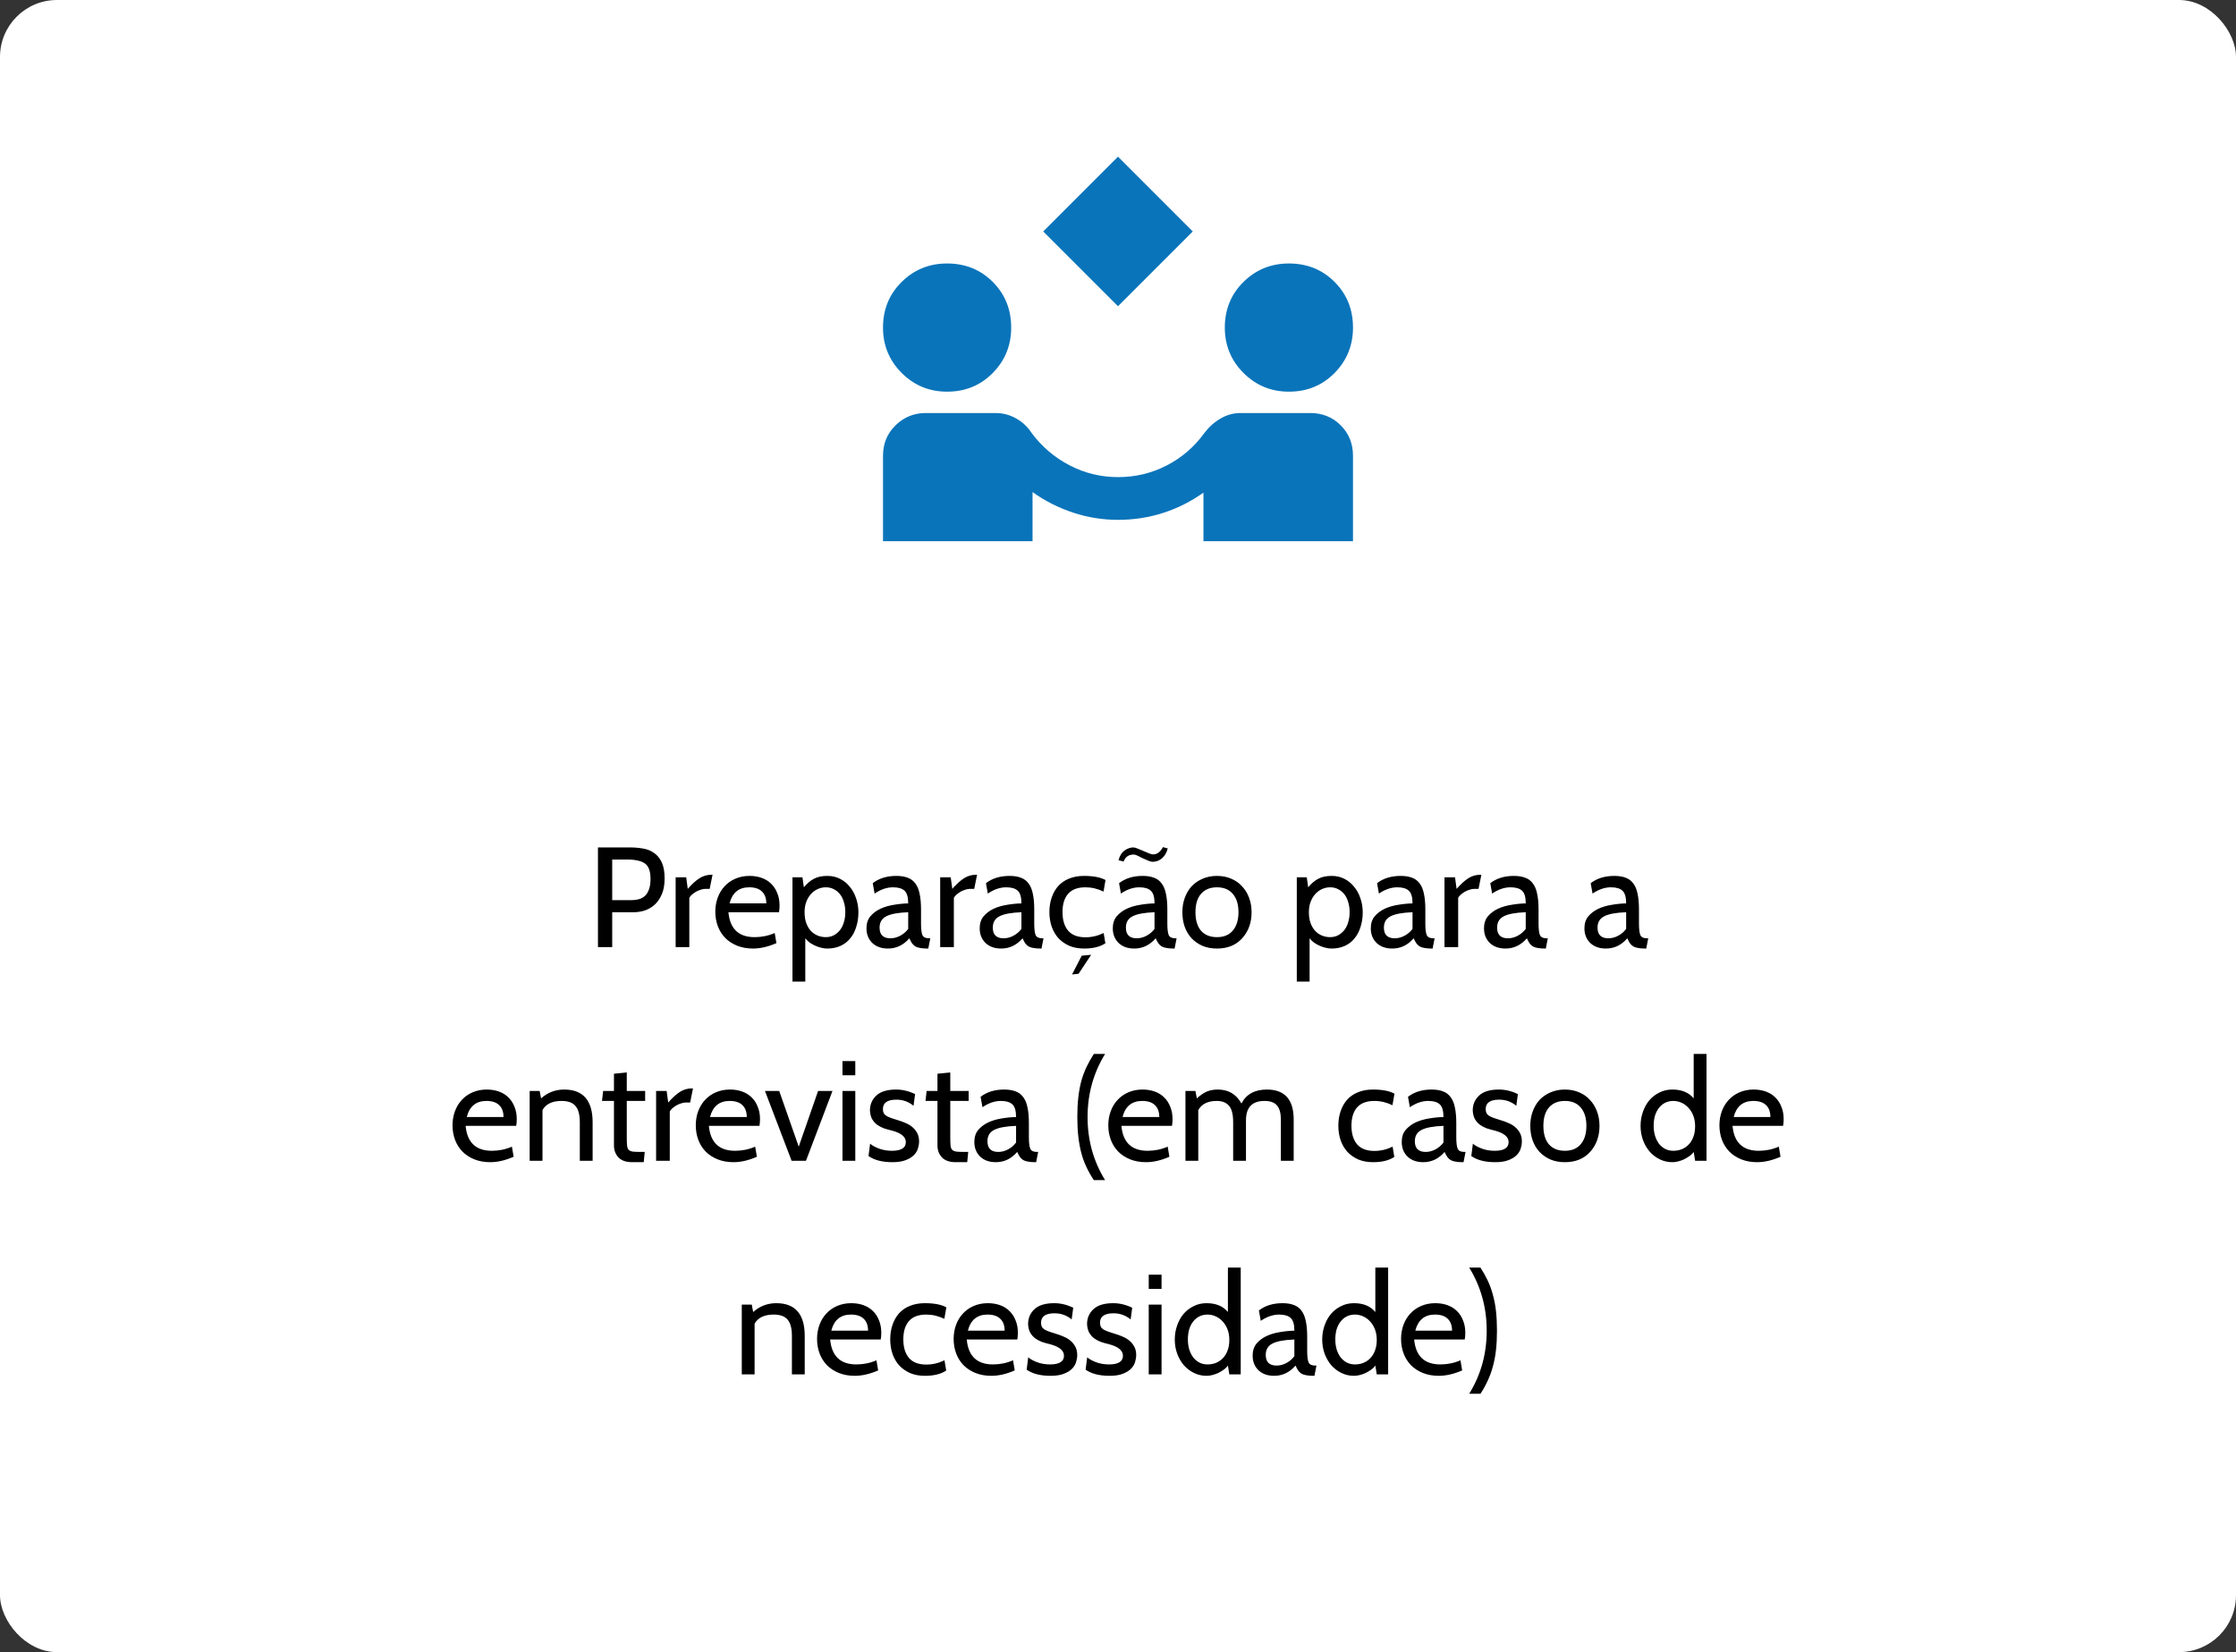
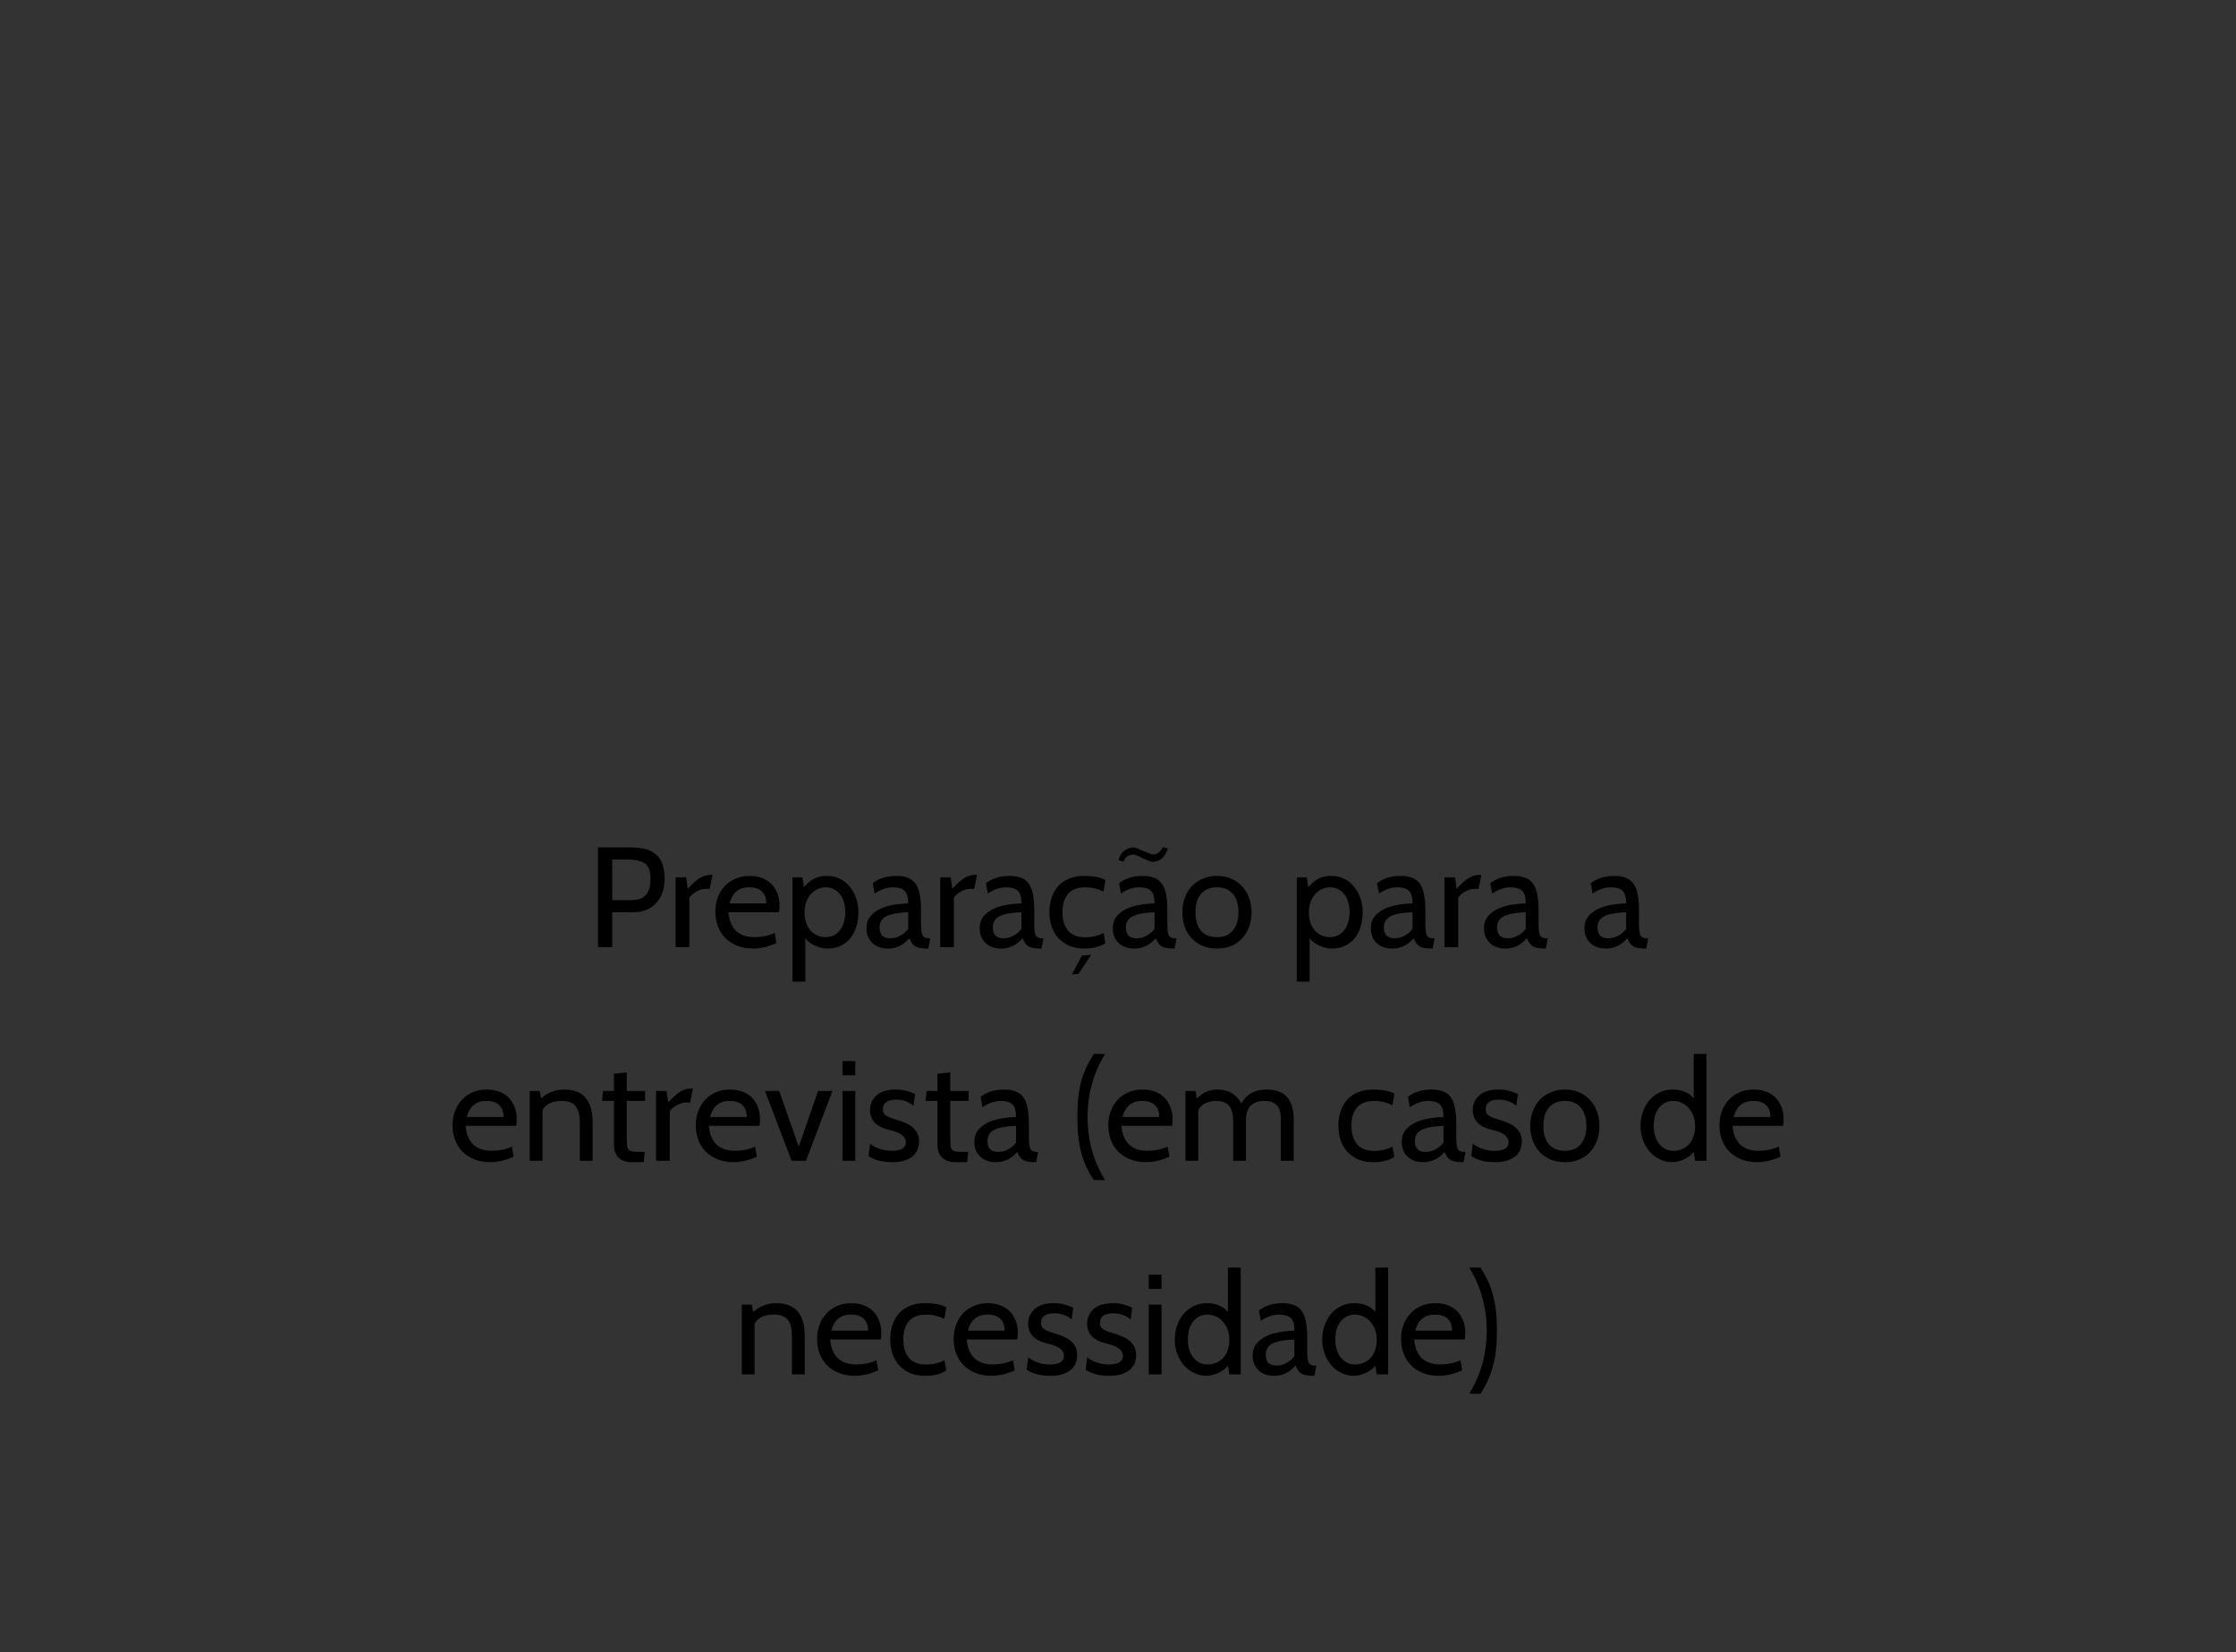
<svg xmlns="http://www.w3.org/2000/svg" width="314" height="232" viewBox="0 0 314 232" fill="none">
  <rect x="0" y="0" width="314" height="232" fill="#333333" stroke="none" />
-   <rect width="314" height="232" rx="8" fill="white" />
  <mask id="mask0_14_555" style="mask-type:alpha" maskUnits="userSpaceOnUse" x="121" y="16" width="72" height="72">
-     <rect x="121" y="16" width="72" height="72" fill="#D9D9D9" />
-   </mask>
+     </mask>
  <g mask="url(#mask0_14_555)">
-     <path d="M157 43L146.5 32.5L157 22L167.5 32.5L157 43ZM124 76V64C124 62.3 124.588 60.875 125.763 59.725C126.938 58.575 128.35 58 130 58H139.825C140.825 58 141.775 58.25 142.675 58.75C143.575 59.25 144.3 59.925 144.85 60.775C146.3 62.725 148.088 64.25 150.213 65.35C152.338 66.45 154.6 67 157 67C159.45 67 161.738 66.45 163.863 65.35C165.988 64.25 167.75 62.725 169.15 60.775C169.8 59.925 170.563 59.25 171.438 58.75C172.313 58.25 173.225 58 174.175 58H184C185.7 58 187.125 58.575 188.275 59.725C189.425 60.875 190 62.3 190 64V76H169V69.175C167.25 70.425 165.363 71.375 163.338 72.025C161.313 72.675 159.2 73 157 73C154.85 73 152.75 72.662 150.7 71.987C148.65 71.312 146.75 70.35 145 69.1V76H124ZM133 55C130.5 55 128.375 54.125 126.625 52.375C124.875 50.625 124 48.5 124 46C124 43.45 124.875 41.312 126.625 39.587C128.375 37.862 130.5 37 133 37C135.55 37 137.688 37.862 139.413 39.587C141.138 41.312 142 43.45 142 46C142 48.5 141.138 50.625 139.413 52.375C137.688 54.125 135.55 55 133 55ZM181 55C178.5 55 176.375 54.125 174.625 52.375C172.875 50.625 172 48.5 172 46C172 43.45 172.875 41.312 174.625 39.587C176.375 37.862 178.5 37 181 37C183.55 37 185.688 37.862 187.413 39.587C189.138 41.312 190 43.45 190 46C190 48.5 189.138 50.625 187.413 52.375C185.688 54.125 183.55 55 181 55Z" fill="#0A74BA" />
-   </g>
+     </g>
  <path d="M85.971 128.1V133H83.971V119H88.451C89.104 119 89.724 119.053 90.311 119.16C90.898 119.253 91.411 119.46 91.851 119.78C92.304 120.087 92.664 120.527 92.931 121.1C93.198 121.673 93.331 122.427 93.331 123.36C93.331 124.267 93.191 125.027 92.911 125.64C92.644 126.24 92.298 126.727 91.871 127.1C91.444 127.46 90.978 127.72 90.471 127.88C89.964 128.027 89.478 128.1 89.011 128.1H85.971ZM85.971 120.7V126.4H88.651C89.624 126.4 90.318 126.147 90.731 125.64C91.144 125.12 91.351 124.387 91.351 123.44C91.351 122.947 91.298 122.527 91.191 122.18C91.084 121.82 90.904 121.533 90.651 121.32C90.398 121.107 90.058 120.953 89.631 120.86C89.218 120.753 88.704 120.7 88.091 120.7H85.971ZM100.06 122.84L99.66 124.82H99.04C98.84 124.82 98.627 124.86 98.4 124.94C98.174 125.007 97.954 125.1 97.74 125.22C97.54 125.34 97.353 125.473 97.18 125.62C97.007 125.767 96.88 125.92 96.8 126.08V133H94.88V123.2H96.36L96.58 124.82C97.194 124.127 97.747 123.627 98.24 123.32C98.747 123 99.3 122.84 99.9 122.84H100.06ZM109.392 128.1H102.292C102.505 130.433 103.732 131.6 105.972 131.6C106.972 131.6 107.912 131.407 108.792 131.02L109.032 132.44C107.872 132.947 106.779 133.2 105.752 133.2C104.925 133.2 104.179 133.067 103.512 132.8C102.859 132.533 102.305 132.173 101.852 131.72C101.399 131.253 101.052 130.707 100.812 130.08C100.572 129.44 100.452 128.753 100.452 128.02C100.452 127.313 100.565 126.653 100.792 126.04C101.019 125.427 101.339 124.9 101.752 124.46C102.165 124.007 102.665 123.653 103.252 123.4C103.852 123.133 104.519 123 105.252 123C105.879 123 106.452 123.093 106.972 123.28C107.492 123.467 107.932 123.74 108.292 124.1C108.665 124.46 108.952 124.9 109.152 125.42C109.365 125.927 109.472 126.5 109.472 127.14C109.472 127.513 109.445 127.833 109.392 128.1ZM105.212 124.6C103.759 124.6 102.839 125.353 102.452 126.86H107.612C107.612 126.14 107.412 125.587 107.012 125.2C106.612 124.8 106.012 124.6 105.212 124.6ZM116.166 133.2C115.926 133.2 115.66 133.167 115.366 133.1C115.086 133.033 114.806 132.94 114.526 132.82C114.246 132.7 113.98 132.553 113.726 132.38C113.473 132.193 113.26 131.987 113.086 131.76V137.84H111.286V123.2H112.686L112.886 124.6C113.34 124.053 113.813 123.653 114.306 123.4C114.8 123.133 115.426 123 116.186 123C116.853 123 117.453 123.14 117.986 123.42C118.52 123.687 118.973 124.06 119.346 124.54C119.733 125.007 120.026 125.547 120.226 126.16C120.44 126.773 120.546 127.42 120.546 128.1C120.546 128.833 120.446 129.513 120.246 130.14C120.06 130.767 119.78 131.307 119.406 131.76C119.046 132.213 118.593 132.567 118.046 132.82C117.5 133.073 116.873 133.2 116.166 133.2ZM115.966 124.6C115.58 124.6 115.206 124.68 114.846 124.84C114.486 125 114.166 125.233 113.886 125.54C113.62 125.833 113.4 126.2 113.226 126.64C113.066 127.067 112.986 127.553 112.986 128.1C112.986 128.687 113.066 129.2 113.226 129.64C113.386 130.067 113.6 130.427 113.866 130.72C114.146 131.013 114.466 131.233 114.826 131.38C115.186 131.527 115.566 131.6 115.966 131.6C116.38 131.6 116.753 131.513 117.086 131.34C117.433 131.153 117.726 130.907 117.966 130.6C118.206 130.293 118.386 129.927 118.506 129.5C118.64 129.073 118.706 128.607 118.706 128.1C118.706 127.58 118.64 127.107 118.506 126.68C118.386 126.253 118.206 125.887 117.966 125.58C117.726 125.273 117.433 125.033 117.086 124.86C116.753 124.687 116.38 124.6 115.966 124.6ZM130.639 131.76L130.359 133.2H130.219C129.819 133.2 129.486 133.173 129.219 133.12C128.953 133.08 128.726 133.007 128.539 132.9C128.353 132.78 128.193 132.627 128.059 132.44C127.939 132.253 127.819 132.027 127.699 131.76C126.873 132.72 125.873 133.2 124.699 133.2C123.779 133.2 123.046 132.94 122.499 132.42C121.953 131.887 121.679 131.2 121.679 130.36C121.679 129.68 121.859 129.12 122.219 128.68C122.593 128.24 123.059 127.887 123.619 127.62C124.193 127.353 124.826 127.167 125.519 127.06C126.213 126.94 126.886 126.873 127.539 126.86C127.539 125.98 127.366 125.387 127.019 125.08C126.686 124.76 126.146 124.6 125.399 124.6C124.546 124.6 123.686 124.893 122.819 125.48L122.559 124.02C123.439 123.34 124.546 123 125.879 123C126.506 123 127.039 123.087 127.479 123.26C127.919 123.42 128.273 123.687 128.539 124.06C128.819 124.42 129.019 124.9 129.139 125.5C129.273 126.1 129.339 126.833 129.339 127.7V129.7C129.339 130.473 129.406 131.013 129.539 131.32C129.673 131.613 129.979 131.76 130.459 131.76H130.639ZM127.539 130.44V128.1C126.099 128.153 125.066 128.347 124.439 128.68C123.826 129 123.519 129.527 123.519 130.26C123.519 131.26 124.026 131.76 125.039 131.76C125.519 131.76 125.979 131.64 126.419 131.4C126.873 131.16 127.246 130.84 127.539 130.44ZM137.209 122.84L136.809 124.82H136.189C135.989 124.82 135.775 124.86 135.549 124.94C135.322 125.007 135.102 125.1 134.889 125.22C134.689 125.34 134.502 125.473 134.329 125.62C134.155 125.767 134.029 125.92 133.949 126.08V133H132.029V123.2H133.509L133.729 124.82C134.342 124.127 134.895 123.627 135.389 123.32C135.895 123 136.449 122.84 137.049 122.84H137.209ZM146.538 131.76L146.258 133.2H146.118C145.718 133.2 145.384 133.173 145.118 133.12C144.851 133.08 144.624 133.007 144.438 132.9C144.251 132.78 144.091 132.627 143.958 132.44C143.838 132.253 143.718 132.027 143.598 131.76C142.771 132.72 141.771 133.2 140.598 133.2C139.678 133.2 138.944 132.94 138.398 132.42C137.851 131.887 137.578 131.2 137.578 130.36C137.578 129.68 137.758 129.12 138.118 128.68C138.491 128.24 138.958 127.887 139.518 127.62C140.091 127.353 140.724 127.167 141.418 127.06C142.111 126.94 142.784 126.873 143.438 126.86C143.438 125.98 143.264 125.387 142.918 125.08C142.584 124.76 142.044 124.6 141.298 124.6C140.444 124.6 139.584 124.893 138.718 125.48L138.458 124.02C139.338 123.34 140.444 123 141.778 123C142.404 123 142.938 123.087 143.378 123.26C143.818 123.42 144.171 123.687 144.438 124.06C144.718 124.42 144.918 124.9 145.038 125.5C145.171 126.1 145.238 126.833 145.238 127.7V129.7C145.238 130.473 145.304 131.013 145.438 131.32C145.571 131.613 145.878 131.76 146.358 131.76H146.538ZM143.438 130.44V128.1C141.998 128.153 140.964 128.347 140.338 128.68C139.724 129 139.418 129.527 139.418 130.26C139.418 131.26 139.924 131.76 140.938 131.76C141.418 131.76 141.878 131.64 142.318 131.4C142.771 131.16 143.144 130.84 143.438 130.44ZM152.247 133.2C151.46 133.2 150.767 133.073 150.167 132.82C149.567 132.553 149.054 132.193 148.627 131.74C148.214 131.273 147.9 130.733 147.687 130.12C147.474 129.493 147.367 128.813 147.367 128.08C147.367 127.333 147.474 126.653 147.687 126.04C147.9 125.413 148.207 124.873 148.607 124.42C149.02 123.967 149.527 123.62 150.127 123.38C150.74 123.127 151.44 123 152.227 123C153.534 123 154.54 123.193 155.247 123.58L154.967 125.2C154.14 124.8 153.294 124.6 152.427 124.6C151.347 124.6 150.54 124.9 150.007 125.5C149.474 126.1 149.207 126.96 149.207 128.08C149.207 129.2 149.474 130.073 150.007 130.7C150.54 131.313 151.347 131.62 152.427 131.62C153.307 131.62 154.16 131.42 154.987 131.02L155.227 132.46C154.494 132.953 153.5 133.2 152.247 133.2ZM153.227 134.08L151.467 136.74L150.547 136.84L151.907 134.2L153.227 134.08ZM165.229 131.76L164.949 133.2H164.809C164.409 133.2 164.076 133.173 163.809 133.12C163.542 133.08 163.316 133.007 163.129 132.9C162.942 132.78 162.782 132.627 162.649 132.44C162.529 132.253 162.409 132.027 162.289 131.76C161.462 132.72 160.462 133.2 159.289 133.2C158.369 133.2 157.636 132.94 157.089 132.42C156.542 131.887 156.269 131.2 156.269 130.36C156.269 129.68 156.449 129.12 156.809 128.68C157.182 128.24 157.649 127.887 158.209 127.62C158.782 127.353 159.416 127.167 160.109 127.06C160.802 126.94 161.476 126.873 162.129 126.86C162.129 125.98 161.956 125.387 161.609 125.08C161.276 124.76 160.736 124.6 159.989 124.6C159.136 124.6 158.276 124.893 157.409 125.48L157.149 124.02C158.029 123.34 159.136 123 160.469 123C161.096 123 161.629 123.087 162.069 123.26C162.509 123.42 162.862 123.687 163.129 124.06C163.409 124.42 163.609 124.9 163.729 125.5C163.862 126.1 163.929 126.833 163.929 127.7V129.7C163.929 130.473 163.996 131.013 164.129 131.32C164.262 131.613 164.569 131.76 165.049 131.76H165.229ZM162.129 130.44V128.1C160.689 128.153 159.656 128.347 159.029 128.68C158.416 129 158.109 129.527 158.109 130.26C158.109 131.26 158.616 131.76 159.629 131.76C160.109 131.76 160.569 131.64 161.009 131.4C161.462 131.16 161.836 130.84 162.129 130.44ZM161.849 121.02C161.689 121.02 161.489 120.967 161.249 120.86C161.009 120.753 160.749 120.64 160.469 120.52C160.202 120.387 159.962 120.267 159.749 120.16C159.536 120.053 159.356 120 159.209 120C158.502 120 158.029 120.327 157.789 120.98L157.069 120.8C157.149 120.507 157.256 120.247 157.389 120.02C157.522 119.793 157.689 119.607 157.889 119.46C158.089 119.3 158.296 119.187 158.509 119.12C158.722 119.04 158.929 119 159.129 119C159.302 119 159.509 119.053 159.749 119.16C159.989 119.253 160.262 119.367 160.569 119.5C160.876 119.62 161.142 119.733 161.369 119.84C161.609 119.933 161.796 119.98 161.929 119.98C162.489 119.98 162.949 119.64 163.309 118.96L163.989 119.14C163.842 119.713 163.576 120.173 163.189 120.52C162.802 120.853 162.356 121.02 161.849 121.02ZM174.438 131.76C173.572 132.72 172.392 133.2 170.898 133.2C170.138 133.2 169.458 133.073 168.858 132.82C168.258 132.553 167.745 132.193 167.318 131.74C166.905 131.287 166.585 130.747 166.358 130.12C166.145 129.493 166.038 128.82 166.038 128.1C166.038 127.367 166.152 126.693 166.378 126.08C166.605 125.453 166.925 124.913 167.338 124.46C167.765 124.007 168.278 123.653 168.878 123.4C169.478 123.133 170.152 123 170.898 123C171.645 123 172.318 123.133 172.918 123.4C173.518 123.653 174.025 124.013 174.438 124.48C174.865 124.933 175.192 125.473 175.418 126.1C175.645 126.713 175.758 127.38 175.758 128.1C175.758 129.567 175.318 130.787 174.438 131.76ZM173.118 125.52C172.598 124.907 171.858 124.6 170.898 124.6C169.938 124.6 169.192 124.907 168.658 125.52C168.138 126.12 167.878 126.98 167.878 128.1C167.878 129.22 168.138 130.087 168.658 130.7C169.192 131.3 169.938 131.6 170.898 131.6C171.872 131.6 172.618 131.287 173.138 130.66C173.658 130.033 173.918 129.18 173.918 128.1C173.918 126.993 173.652 126.133 173.118 125.52ZM186.987 133.2C186.747 133.2 186.48 133.167 186.187 133.1C185.907 133.033 185.627 132.94 185.347 132.82C185.067 132.7 184.8 132.553 184.547 132.38C184.293 132.193 184.08 131.987 183.907 131.76V137.84H182.107V123.2H183.507L183.707 124.6C184.16 124.053 184.633 123.653 185.127 123.4C185.62 123.133 186.247 123 187.007 123C187.673 123 188.273 123.14 188.807 123.42C189.34 123.687 189.793 124.06 190.167 124.54C190.553 125.007 190.847 125.547 191.047 126.16C191.26 126.773 191.367 127.42 191.367 128.1C191.367 128.833 191.267 129.513 191.067 130.14C190.88 130.767 190.6 131.307 190.227 131.76C189.867 132.213 189.413 132.567 188.867 132.82C188.32 133.073 187.693 133.2 186.987 133.2ZM186.787 124.6C186.4 124.6 186.027 124.68 185.667 124.84C185.307 125 184.987 125.233 184.707 125.54C184.44 125.833 184.22 126.2 184.047 126.64C183.887 127.067 183.807 127.553 183.807 128.1C183.807 128.687 183.887 129.2 184.047 129.64C184.207 130.067 184.42 130.427 184.687 130.72C184.967 131.013 185.287 131.233 185.647 131.38C186.007 131.527 186.387 131.6 186.787 131.6C187.2 131.6 187.573 131.513 187.907 131.34C188.253 131.153 188.547 130.907 188.787 130.6C189.027 130.293 189.207 129.927 189.327 129.5C189.46 129.073 189.527 128.607 189.527 128.1C189.527 127.58 189.46 127.107 189.327 126.68C189.207 126.253 189.027 125.887 188.787 125.58C188.547 125.273 188.253 125.033 187.907 124.86C187.573 124.687 187.2 124.6 186.787 124.6ZM201.46 131.76L201.18 133.2H201.04C200.64 133.2 200.306 133.173 200.04 133.12C199.773 133.08 199.546 133.007 199.36 132.9C199.173 132.78 199.013 132.627 198.88 132.44C198.76 132.253 198.64 132.027 198.52 131.76C197.693 132.72 196.693 133.2 195.52 133.2C194.6 133.2 193.866 132.94 193.32 132.42C192.773 131.887 192.5 131.2 192.5 130.36C192.5 129.68 192.68 129.12 193.04 128.68C193.413 128.24 193.88 127.887 194.44 127.62C195.013 127.353 195.646 127.167 196.34 127.06C197.033 126.94 197.706 126.873 198.36 126.86C198.36 125.98 198.186 125.387 197.84 125.08C197.506 124.76 196.966 124.6 196.22 124.6C195.366 124.6 194.506 124.893 193.64 125.48L193.38 124.02C194.26 123.34 195.366 123 196.7 123C197.326 123 197.86 123.087 198.3 123.26C198.74 123.42 199.093 123.687 199.36 124.06C199.64 124.42 199.84 124.9 199.96 125.5C200.093 126.1 200.16 126.833 200.16 127.7V129.7C200.16 130.473 200.226 131.013 200.36 131.32C200.493 131.613 200.8 131.76 201.28 131.76H201.46ZM198.36 130.44V128.1C196.92 128.153 195.886 128.347 195.26 128.68C194.646 129 194.34 129.527 194.34 130.26C194.34 131.26 194.846 131.76 195.86 131.76C196.34 131.76 196.8 131.64 197.24 131.4C197.693 131.16 198.066 130.84 198.36 130.44ZM208.029 122.84L207.629 124.82H207.009C206.809 124.82 206.596 124.86 206.369 124.94C206.142 125.007 205.922 125.1 205.709 125.22C205.509 125.34 205.322 125.473 205.149 125.62C204.976 125.767 204.849 125.92 204.769 126.08V133H202.849V123.2H204.329L204.549 124.82C205.162 124.127 205.716 123.627 206.209 123.32C206.716 123 207.269 122.84 207.869 122.84H208.029ZM217.358 131.76L217.078 133.2H216.938C216.538 133.2 216.205 133.173 215.938 133.12C215.671 133.08 215.445 133.007 215.258 132.9C215.071 132.78 214.911 132.627 214.778 132.44C214.658 132.253 214.538 132.027 214.418 131.76C213.591 132.72 212.591 133.2 211.418 133.2C210.498 133.2 209.765 132.94 209.218 132.42C208.671 131.887 208.398 131.2 208.398 130.36C208.398 129.68 208.578 129.12 208.938 128.68C209.311 128.24 209.778 127.887 210.338 127.62C210.911 127.353 211.545 127.167 212.238 127.06C212.931 126.94 213.605 126.873 214.258 126.86C214.258 125.98 214.085 125.387 213.738 125.08C213.405 124.76 212.865 124.6 212.118 124.6C211.265 124.6 210.405 124.893 209.538 125.48L209.278 124.02C210.158 123.34 211.265 123 212.598 123C213.225 123 213.758 123.087 214.198 123.26C214.638 123.42 214.991 123.687 215.258 124.06C215.538 124.42 215.738 124.9 215.858 125.5C215.991 126.1 216.058 126.833 216.058 127.7V129.7C216.058 130.473 216.125 131.013 216.258 131.32C216.391 131.613 216.698 131.76 217.178 131.76H217.358ZM214.258 130.44V128.1C212.818 128.153 211.785 128.347 211.158 128.68C210.545 129 210.238 129.527 210.238 130.26C210.238 131.26 210.745 131.76 211.758 131.76C212.238 131.76 212.698 131.64 213.138 131.4C213.591 131.16 213.965 130.84 214.258 130.44ZM231.46 131.76L231.18 133.2H231.04C230.64 133.2 230.306 133.173 230.04 133.12C229.773 133.08 229.546 133.007 229.36 132.9C229.173 132.78 229.013 132.627 228.88 132.44C228.76 132.253 228.64 132.027 228.52 131.76C227.693 132.72 226.693 133.2 225.52 133.2C224.6 133.2 223.866 132.94 223.32 132.42C222.773 131.887 222.5 131.2 222.5 130.36C222.5 129.68 222.68 129.12 223.04 128.68C223.413 128.24 223.88 127.887 224.44 127.62C225.013 127.353 225.646 127.167 226.34 127.06C227.033 126.94 227.706 126.873 228.36 126.86C228.36 125.98 228.186 125.387 227.84 125.08C227.506 124.76 226.966 124.6 226.22 124.6C225.366 124.6 224.506 124.893 223.64 125.48L223.38 124.02C224.26 123.34 225.366 123 226.7 123C227.326 123 227.86 123.087 228.3 123.26C228.74 123.42 229.093 123.687 229.36 124.06C229.64 124.42 229.84 124.9 229.96 125.5C230.093 126.1 230.16 126.833 230.16 127.7V129.7C230.16 130.473 230.226 131.013 230.36 131.32C230.493 131.613 230.8 131.76 231.28 131.76H231.46ZM228.36 130.44V128.1C226.92 128.153 225.886 128.347 225.26 128.68C224.646 129 224.34 129.527 224.34 130.26C224.34 131.26 224.846 131.76 225.86 131.76C226.34 131.76 226.8 131.64 227.24 131.4C227.693 131.16 228.066 130.84 228.36 130.44ZM72.488 158.1H65.388C65.601 160.433 66.828 161.6 69.068 161.6C70.068 161.6 71.008 161.407 71.888 161.02L72.128 162.44C70.968 162.947 69.874 163.2 68.848 163.2C68.021 163.2 67.274 163.067 66.608 162.8C65.954 162.533 65.401 162.173 64.948 161.72C64.494 161.253 64.148 160.707 63.908 160.08C63.668 159.44 63.548 158.753 63.548 158.02C63.548 157.313 63.661 156.653 63.888 156.04C64.114 155.427 64.434 154.9 64.848 154.46C65.261 154.007 65.761 153.653 66.348 153.4C66.948 153.133 67.614 153 68.348 153C68.974 153 69.548 153.093 70.068 153.28C70.588 153.467 71.028 153.74 71.388 154.1C71.761 154.46 72.048 154.9 72.248 155.42C72.461 155.927 72.568 156.5 72.568 157.14C72.568 157.513 72.541 157.833 72.488 158.1ZM68.308 154.6C66.854 154.6 65.934 155.353 65.548 156.86H70.708C70.708 156.14 70.508 155.587 70.108 155.2C69.708 154.8 69.108 154.6 68.308 154.6ZM83.222 163H81.422V157.6C81.422 156.547 81.222 155.787 80.822 155.32C80.435 154.84 79.782 154.6 78.862 154.6C77.555 154.6 76.662 155.027 76.182 155.88V163H74.382V153.2H75.782L75.982 154.24C76.915 153.413 77.995 153 79.222 153C81.889 153 83.222 154.533 83.222 157.6V163ZM90.538 161.76L90.398 163.2H88.778C87.911 163.2 87.264 162.973 86.838 162.52C86.424 162.067 86.218 161.513 86.218 160.86V154.6H84.538L84.698 153.2H86.218V150.78L88.018 150.6V153.2H90.598V154.6H88.018V159.76C88.018 160.227 88.031 160.593 88.058 160.86C88.084 161.127 88.158 161.327 88.278 161.46C88.411 161.593 88.618 161.68 88.898 161.72C89.178 161.747 89.571 161.76 90.078 161.76H90.538ZM97.316 152.84L96.916 154.82H96.296C96.096 154.82 95.883 154.86 95.656 154.94C95.429 155.007 95.209 155.1 94.996 155.22C94.796 155.34 94.609 155.473 94.436 155.62C94.263 155.767 94.136 155.92 94.056 156.08V163H92.136V153.2H93.616L93.836 154.82C94.449 154.127 95.003 153.627 95.496 153.32C96.003 153 96.556 152.84 97.156 152.84H97.316ZM106.648 158.1H99.548C99.761 160.433 100.988 161.6 103.228 161.6C104.228 161.6 105.168 161.407 106.048 161.02L106.288 162.44C105.128 162.947 104.035 163.2 103.008 163.2C102.181 163.2 101.435 163.067 100.768 162.8C100.115 162.533 99.561 162.173 99.108 161.72C98.655 161.253 98.308 160.707 98.068 160.08C97.828 159.44 97.708 158.753 97.708 158.02C97.708 157.313 97.821 156.653 98.048 156.04C98.275 155.427 98.595 154.9 99.008 154.46C99.421 154.007 99.921 153.653 100.508 153.4C101.108 153.133 101.775 153 102.508 153C103.135 153 103.708 153.093 104.228 153.28C104.748 153.467 105.188 153.74 105.548 154.1C105.921 154.46 106.208 154.9 106.408 155.42C106.621 155.927 106.728 156.5 106.728 157.14C106.728 157.513 106.701 157.833 106.648 158.1ZM102.468 154.6C101.015 154.6 100.095 155.353 99.708 156.86H104.868C104.868 156.14 104.668 155.587 104.268 155.2C103.868 154.8 103.268 154.6 102.468 154.6ZM116.904 153.2L113.184 163H111.164L107.424 153.2H109.424L112.164 161.02L114.884 153.2H116.904ZM120.108 151H118.308V149H120.108V151ZM120.108 163H118.308V153.2H120.108V163ZM125.326 163.2C123.9 163.2 122.78 162.913 121.966 162.34L122.186 160.6C122.453 160.84 122.86 161.067 123.406 161.28C123.966 161.493 124.58 161.6 125.246 161.6C126.553 161.6 127.206 161.193 127.206 160.38C127.206 159.647 126.553 159.107 125.246 158.76C124.846 158.667 124.466 158.56 124.106 158.44C123.76 158.307 123.446 158.14 123.166 157.94C122.886 157.727 122.653 157.46 122.466 157.14C122.293 156.82 122.193 156.42 122.166 155.94C122.166 155.1 122.466 154.4 123.066 153.84C123.666 153.28 124.593 153 125.846 153C126.74 153 127.626 153.213 128.506 153.64L128.286 155.28C127.593 154.707 126.793 154.42 125.886 154.42C124.62 154.42 123.986 154.86 123.986 155.74C123.986 155.953 124.02 156.133 124.086 156.28C124.153 156.427 124.273 156.56 124.446 156.68C124.62 156.787 124.853 156.893 125.146 157C125.44 157.107 125.813 157.227 126.266 157.36C126.546 157.44 126.846 157.553 127.166 157.7C127.5 157.833 127.806 158.013 128.086 158.24C128.366 158.467 128.6 158.747 128.786 159.08C128.973 159.413 129.066 159.813 129.066 160.28C129.066 160.6 129.013 160.933 128.906 161.28C128.8 161.627 128.606 161.94 128.326 162.22C128.046 162.5 127.66 162.733 127.166 162.92C126.686 163.107 126.073 163.2 125.326 163.2ZM135.967 161.76L135.827 163.2H134.207C133.341 163.2 132.694 162.973 132.267 162.52C131.854 162.067 131.647 161.513 131.647 160.86V154.6H129.967L130.127 153.2H131.647V150.78L133.447 150.6V153.2H136.027V154.6H133.447V159.76C133.447 160.227 133.461 160.593 133.487 160.86C133.514 161.127 133.587 161.327 133.707 161.46C133.841 161.593 134.047 161.68 134.327 161.72C134.607 161.747 135.001 161.76 135.507 161.76H135.967ZM145.786 161.76L145.506 163.2H145.366C144.966 163.2 144.632 163.173 144.366 163.12C144.099 163.08 143.872 163.007 143.686 162.9C143.499 162.78 143.339 162.627 143.206 162.44C143.086 162.253 142.966 162.027 142.846 161.76C142.019 162.72 141.019 163.2 139.846 163.2C138.926 163.2 138.192 162.94 137.646 162.42C137.099 161.887 136.826 161.2 136.826 160.36C136.826 159.68 137.006 159.12 137.366 158.68C137.739 158.24 138.206 157.887 138.766 157.62C139.339 157.353 139.972 157.167 140.666 157.06C141.359 156.94 142.032 156.873 142.686 156.86C142.686 155.98 142.512 155.387 142.166 155.08C141.832 154.76 141.292 154.6 140.546 154.6C139.692 154.6 138.832 154.893 137.966 155.48L137.706 154.02C138.586 153.34 139.692 153 141.026 153C141.652 153 142.186 153.087 142.626 153.26C143.066 153.42 143.419 153.687 143.686 154.06C143.966 154.42 144.166 154.9 144.286 155.5C144.419 156.1 144.486 156.833 144.486 157.7V159.7C144.486 160.473 144.552 161.013 144.686 161.32C144.819 161.613 145.126 161.76 145.606 161.76H145.786ZM142.686 160.44V158.1C141.246 158.153 140.212 158.347 139.586 158.68C138.972 159 138.666 159.527 138.666 160.26C138.666 161.26 139.172 161.76 140.186 161.76C140.666 161.76 141.126 161.64 141.566 161.4C142.019 161.16 142.392 160.84 142.686 160.44ZM155.187 165.72H153.607C153.207 165.12 152.861 164.507 152.567 163.88C152.274 163.267 152.034 162.607 151.847 161.9C151.661 161.193 151.521 160.427 151.427 159.6C151.334 158.773 151.287 157.86 151.287 156.86C151.287 155.847 151.334 154.927 151.427 154.1C151.521 153.273 151.661 152.507 151.847 151.8C152.047 151.093 152.294 150.433 152.587 149.82C152.881 149.207 153.221 148.6 153.607 148H155.187C153.547 150.667 152.727 153.62 152.727 156.86C152.727 160.113 153.547 163.067 155.187 165.72ZM164.578 158.1H157.478C157.691 160.433 158.918 161.6 161.158 161.6C162.158 161.6 163.098 161.407 163.978 161.02L164.218 162.44C163.058 162.947 161.964 163.2 160.938 163.2C160.111 163.2 159.364 163.067 158.698 162.8C158.044 162.533 157.491 162.173 157.038 161.72C156.584 161.253 156.238 160.707 155.998 160.08C155.758 159.44 155.638 158.753 155.638 158.02C155.638 157.313 155.751 156.653 155.978 156.04C156.204 155.427 156.524 154.9 156.938 154.46C157.351 154.007 157.851 153.653 158.438 153.4C159.038 153.133 159.704 153 160.438 153C161.064 153 161.638 153.093 162.158 153.28C162.678 153.467 163.118 153.74 163.478 154.1C163.851 154.46 164.138 154.9 164.338 155.42C164.551 155.927 164.658 156.5 164.658 157.14C164.658 157.513 164.631 157.833 164.578 158.1ZM160.398 154.6C158.944 154.6 158.024 155.353 157.638 156.86H162.798C162.798 156.14 162.598 155.587 162.198 155.2C161.798 154.8 161.198 154.6 160.398 154.6ZM181.672 163H179.872V157.24C179.872 156.32 179.692 155.653 179.332 155.24C178.972 154.813 178.385 154.6 177.572 154.6C175.839 154.6 174.972 155.507 174.972 157.32V163H173.172V157.6C173.172 156.48 172.972 155.7 172.572 155.26C172.185 154.82 171.619 154.6 170.872 154.6C169.619 154.6 168.752 155.027 168.272 155.88V163H166.472V153.2H167.872L168.072 154.24C168.605 153.76 169.092 153.433 169.532 153.26C169.972 153.087 170.465 153 171.012 153C172.505 153 173.612 153.653 174.332 154.96C175.012 153.653 176.205 153 177.912 153C180.419 153 181.672 154.407 181.672 157.22V163ZM192.823 163.2C192.037 163.2 191.343 163.073 190.743 162.82C190.143 162.553 189.63 162.193 189.203 161.74C188.79 161.273 188.477 160.733 188.263 160.12C188.05 159.493 187.943 158.813 187.943 158.08C187.943 157.333 188.05 156.653 188.263 156.04C188.477 155.413 188.783 154.873 189.183 154.42C189.597 153.967 190.103 153.62 190.703 153.38C191.317 153.127 192.017 153 192.803 153C194.11 153 195.117 153.193 195.823 153.58L195.543 155.2C194.717 154.8 193.87 154.6 193.003 154.6C191.923 154.6 191.117 154.9 190.583 155.5C190.05 156.1 189.783 156.96 189.783 158.08C189.783 159.2 190.05 160.073 190.583 160.7C191.117 161.313 191.923 161.62 193.003 161.62C193.883 161.62 194.737 161.42 195.563 161.02L195.803 162.46C195.07 162.953 194.077 163.2 192.823 163.2ZM205.805 161.76L205.525 163.2H205.385C204.985 163.2 204.652 163.173 204.385 163.12C204.119 163.08 203.892 163.007 203.705 162.9C203.519 162.78 203.359 162.627 203.225 162.44C203.105 162.253 202.985 162.027 202.865 161.76C202.039 162.72 201.039 163.2 199.865 163.2C198.945 163.2 198.212 162.94 197.665 162.42C197.119 161.887 196.845 161.2 196.845 160.36C196.845 159.68 197.025 159.12 197.385 158.68C197.759 158.24 198.225 157.887 198.785 157.62C199.359 157.353 199.992 157.167 200.685 157.06C201.379 156.94 202.052 156.873 202.705 156.86C202.705 155.98 202.532 155.387 202.185 155.08C201.852 154.76 201.312 154.6 200.565 154.6C199.712 154.6 198.852 154.893 197.985 155.48L197.725 154.02C198.605 153.34 199.712 153 201.045 153C201.672 153 202.205 153.087 202.645 153.26C203.085 153.42 203.439 153.687 203.705 154.06C203.985 154.42 204.185 154.9 204.305 155.5C204.439 156.1 204.505 156.833 204.505 157.7V159.7C204.505 160.473 204.572 161.013 204.705 161.32C204.839 161.613 205.145 161.76 205.625 161.76H205.805ZM202.705 160.44V158.1C201.265 158.153 200.232 158.347 199.605 158.68C198.992 159 198.685 159.527 198.685 160.26C198.685 161.26 199.192 161.76 200.205 161.76C200.685 161.76 201.145 161.64 201.585 161.4C202.039 161.16 202.412 160.84 202.705 160.44ZM209.975 163.2C208.548 163.2 207.428 162.913 206.615 162.34L206.835 160.6C207.101 160.84 207.508 161.067 208.055 161.28C208.615 161.493 209.228 161.6 209.895 161.6C211.201 161.6 211.855 161.193 211.855 160.38C211.855 159.647 211.201 159.107 209.895 158.76C209.495 158.667 209.115 158.56 208.755 158.44C208.408 158.307 208.095 158.14 207.815 157.94C207.535 157.727 207.301 157.46 207.115 157.14C206.941 156.82 206.841 156.42 206.815 155.94C206.815 155.1 207.115 154.4 207.715 153.84C208.315 153.28 209.241 153 210.495 153C211.388 153 212.275 153.213 213.155 153.64L212.935 155.28C212.241 154.707 211.441 154.42 210.535 154.42C209.268 154.42 208.635 154.86 208.635 155.74C208.635 155.953 208.668 156.133 208.735 156.28C208.801 156.427 208.921 156.56 209.095 156.68C209.268 156.787 209.501 156.893 209.795 157C210.088 157.107 210.461 157.227 210.915 157.36C211.195 157.44 211.495 157.553 211.815 157.7C212.148 157.833 212.455 158.013 212.735 158.24C213.015 158.467 213.248 158.747 213.435 159.08C213.621 159.413 213.715 159.813 213.715 160.28C213.715 160.6 213.661 160.933 213.555 161.28C213.448 161.627 213.255 161.94 212.975 162.22C212.695 162.5 212.308 162.733 211.815 162.92C211.335 163.107 210.721 163.2 209.975 163.2ZM223.296 161.76C222.429 162.72 221.249 163.2 219.756 163.2C218.996 163.2 218.316 163.073 217.716 162.82C217.116 162.553 216.603 162.193 216.176 161.74C215.763 161.287 215.443 160.747 215.216 160.12C215.003 159.493 214.896 158.82 214.896 158.1C214.896 157.367 215.009 156.693 215.236 156.08C215.463 155.453 215.783 154.913 216.196 154.46C216.623 154.007 217.136 153.653 217.736 153.4C218.336 153.133 219.009 153 219.756 153C220.503 153 221.176 153.133 221.776 153.4C222.376 153.653 222.883 154.013 223.296 154.48C223.723 154.933 224.049 155.473 224.276 156.1C224.503 156.713 224.616 157.38 224.616 158.1C224.616 159.567 224.176 160.787 223.296 161.76ZM221.976 155.52C221.456 154.907 220.716 154.6 219.756 154.6C218.796 154.6 218.049 154.907 217.516 155.52C216.996 156.12 216.736 156.98 216.736 158.1C216.736 159.22 216.996 160.087 217.516 160.7C218.049 161.3 218.796 161.6 219.756 161.6C220.729 161.6 221.476 161.287 221.996 160.66C222.516 160.033 222.776 159.18 222.776 158.1C222.776 156.993 222.509 156.133 221.976 155.52ZM239.644 163H238.044L237.844 161.76C237.684 161.987 237.477 162.187 237.224 162.36C236.984 162.533 236.724 162.687 236.444 162.82C236.177 162.94 235.904 163.033 235.624 163.1C235.344 163.167 235.084 163.2 234.844 163.2C234.217 163.2 233.631 163.067 233.084 162.8C232.537 162.533 232.064 162.173 231.664 161.72C231.264 161.253 230.951 160.713 230.724 160.1C230.497 159.473 230.384 158.807 230.384 158.1C230.384 157.42 230.491 156.773 230.704 156.16C230.917 155.533 231.217 154.987 231.604 154.52C232.004 154.053 232.477 153.687 233.024 153.42C233.571 153.14 234.177 153 234.844 153C236.164 153 237.164 153.413 237.844 154.24V148H239.644V163ZM234.984 154.6C234.557 154.6 234.171 154.687 233.824 154.86C233.491 155.033 233.204 155.273 232.964 155.58C232.724 155.887 232.537 156.253 232.404 156.68C232.284 157.107 232.224 157.58 232.224 158.1C232.224 158.58 232.284 159.033 232.404 159.46C232.537 159.887 232.717 160.26 232.944 160.58C233.184 160.887 233.471 161.133 233.804 161.32C234.151 161.507 234.544 161.6 234.984 161.6C235.384 161.6 235.764 161.533 236.124 161.4C236.497 161.253 236.824 161.04 237.104 160.76C237.397 160.467 237.624 160.107 237.784 159.68C237.957 159.24 238.044 158.733 238.044 158.16C238.044 157.6 237.957 157.1 237.784 156.66C237.611 156.22 237.377 155.847 237.084 155.54C236.804 155.233 236.477 155 236.104 154.84C235.744 154.68 235.371 154.6 234.984 154.6ZM250.398 158.1H243.298C243.511 160.433 244.738 161.6 246.978 161.6C247.978 161.6 248.918 161.407 249.798 161.02L250.038 162.44C248.878 162.947 247.785 163.2 246.758 163.2C245.931 163.2 245.185 163.067 244.518 162.8C243.865 162.533 243.311 162.173 242.858 161.72C242.405 161.253 242.058 160.707 241.818 160.08C241.578 159.44 241.458 158.753 241.458 158.02C241.458 157.313 241.571 156.653 241.798 156.04C242.025 155.427 242.345 154.9 242.758 154.46C243.171 154.007 243.671 153.653 244.258 153.4C244.858 153.133 245.525 153 246.258 153C246.885 153 247.458 153.093 247.978 153.28C248.498 153.467 248.938 153.74 249.298 154.1C249.671 154.46 249.958 154.9 250.158 155.42C250.371 155.927 250.478 156.5 250.478 157.14C250.478 157.513 250.451 157.833 250.398 158.1ZM246.218 154.6C244.765 154.6 243.845 155.353 243.458 156.86H248.618C248.618 156.14 248.418 155.587 248.018 155.2C247.618 154.8 247.018 154.6 246.218 154.6ZM113.007 193H111.207V187.6C111.207 186.547 111.007 185.787 110.607 185.32C110.221 184.84 109.567 184.6 108.647 184.6C107.341 184.6 106.447 185.027 105.967 185.88V193H104.167V183.2H105.567L105.767 184.24C106.701 183.413 107.781 183 109.007 183C111.674 183 113.007 184.533 113.007 187.6V193ZM123.679 188.1H116.579C116.792 190.433 118.019 191.6 120.259 191.6C121.259 191.6 122.199 191.407 123.079 191.02L123.319 192.44C122.159 192.947 121.066 193.2 120.039 193.2C119.212 193.2 118.466 193.067 117.799 192.8C117.146 192.533 116.592 192.173 116.139 191.72C115.686 191.253 115.339 190.707 115.099 190.08C114.859 189.44 114.739 188.753 114.739 188.02C114.739 187.313 114.852 186.653 115.079 186.04C115.306 185.427 115.626 184.9 116.039 184.46C116.452 184.007 116.952 183.653 117.539 183.4C118.139 183.133 118.806 183 119.539 183C120.166 183 120.739 183.093 121.259 183.28C121.779 183.467 122.219 183.74 122.579 184.1C122.952 184.46 123.239 184.9 123.439 185.42C123.652 185.927 123.759 186.5 123.759 187.14C123.759 187.513 123.732 187.833 123.679 188.1ZM119.499 184.6C118.046 184.6 117.126 185.353 116.739 186.86H121.899C121.899 186.14 121.699 185.587 121.299 185.2C120.899 184.8 120.299 184.6 119.499 184.6ZM129.894 193.2C129.107 193.2 128.414 193.073 127.814 192.82C127.214 192.553 126.7 192.193 126.274 191.74C125.86 191.273 125.547 190.733 125.334 190.12C125.12 189.493 125.014 188.813 125.014 188.08C125.014 187.333 125.12 186.653 125.334 186.04C125.547 185.413 125.854 184.873 126.254 184.42C126.667 183.967 127.174 183.62 127.774 183.38C128.387 183.127 129.087 183 129.874 183C131.18 183 132.187 183.193 132.894 183.58L132.614 185.2C131.787 184.8 130.94 184.6 130.074 184.6C128.994 184.6 128.187 184.9 127.654 185.5C127.12 186.1 126.854 186.96 126.854 188.08C126.854 189.2 127.12 190.073 127.654 190.7C128.187 191.313 128.994 191.62 130.074 191.62C130.954 191.62 131.807 191.42 132.634 191.02L132.874 192.46C132.14 192.953 131.147 193.2 129.894 193.2ZM142.859 188.1H135.759C135.972 190.433 137.199 191.6 139.439 191.6C140.439 191.6 141.379 191.407 142.259 191.02L142.499 192.44C141.339 192.947 140.245 193.2 139.219 193.2C138.392 193.2 137.645 193.067 136.979 192.8C136.325 192.533 135.772 192.173 135.319 191.72C134.865 191.253 134.519 190.707 134.279 190.08C134.039 189.44 133.919 188.753 133.919 188.02C133.919 187.313 134.032 186.653 134.259 186.04C134.485 185.427 134.805 184.9 135.219 184.46C135.632 184.007 136.132 183.653 136.719 183.4C137.319 183.133 137.985 183 138.719 183C139.345 183 139.919 183.093 140.439 183.28C140.959 183.467 141.399 183.74 141.759 184.1C142.132 184.46 142.419 184.9 142.619 185.42C142.832 185.927 142.939 186.5 142.939 187.14C142.939 187.513 142.912 187.833 142.859 188.1ZM138.679 184.6C137.225 184.6 136.305 185.353 135.919 186.86H141.079C141.079 186.14 140.879 185.587 140.479 185.2C140.079 184.8 139.479 184.6 138.679 184.6ZM147.533 193.2C146.107 193.2 144.987 192.913 144.173 192.34L144.393 190.6C144.66 190.84 145.067 191.067 145.613 191.28C146.173 191.493 146.787 191.6 147.453 191.6C148.76 191.6 149.413 191.193 149.413 190.38C149.413 189.647 148.76 189.107 147.453 188.76C147.053 188.667 146.673 188.56 146.313 188.44C145.967 188.307 145.653 188.14 145.373 187.94C145.093 187.727 144.86 187.46 144.673 187.14C144.5 186.82 144.4 186.42 144.373 185.94C144.373 185.1 144.673 184.4 145.273 183.84C145.873 183.28 146.8 183 148.053 183C148.947 183 149.833 183.213 150.713 183.64L150.493 185.28C149.8 184.707 149 184.42 148.093 184.42C146.827 184.42 146.193 184.86 146.193 185.74C146.193 185.953 146.227 186.133 146.293 186.28C146.36 186.427 146.48 186.56 146.653 186.68C146.827 186.787 147.06 186.893 147.353 187C147.647 187.107 148.02 187.227 148.473 187.36C148.753 187.44 149.053 187.553 149.373 187.7C149.707 187.833 150.013 188.013 150.293 188.24C150.573 188.467 150.807 188.747 150.993 189.08C151.18 189.413 151.273 189.813 151.273 190.28C151.273 190.6 151.22 190.933 151.113 191.28C151.007 191.627 150.813 191.94 150.533 192.22C150.253 192.5 149.867 192.733 149.373 192.92C148.893 193.107 148.28 193.2 147.533 193.2ZM155.814 193.2C154.388 193.2 153.268 192.913 152.454 192.34L152.674 190.6C152.941 190.84 153.348 191.067 153.894 191.28C154.454 191.493 155.068 191.6 155.734 191.6C157.041 191.6 157.694 191.193 157.694 190.38C157.694 189.647 157.041 189.107 155.734 188.76C155.334 188.667 154.954 188.56 154.594 188.44C154.248 188.307 153.934 188.14 153.654 187.94C153.374 187.727 153.141 187.46 152.954 187.14C152.781 186.82 152.681 186.42 152.654 185.94C152.654 185.1 152.954 184.4 153.554 183.84C154.154 183.28 155.081 183 156.334 183C157.228 183 158.114 183.213 158.994 183.64L158.774 185.28C158.081 184.707 157.281 184.42 156.374 184.42C155.108 184.42 154.474 184.86 154.474 185.74C154.474 185.953 154.508 186.133 154.574 186.28C154.641 186.427 154.761 186.56 154.934 186.68C155.108 186.787 155.341 186.893 155.634 187C155.928 187.107 156.301 187.227 156.754 187.36C157.034 187.44 157.334 187.553 157.654 187.7C157.988 187.833 158.294 188.013 158.574 188.24C158.854 188.467 159.088 188.747 159.274 189.08C159.461 189.413 159.554 189.813 159.554 190.28C159.554 190.6 159.501 190.933 159.394 191.28C159.288 191.627 159.094 191.94 158.814 192.22C158.534 192.5 158.148 192.733 157.654 192.92C157.174 193.107 156.561 193.2 155.814 193.2ZM163.116 181H161.316V179H163.116V181ZM163.116 193H161.316V183.2H163.116V193ZM174.234 193H172.634L172.434 191.76C172.274 191.987 172.067 192.187 171.814 192.36C171.574 192.533 171.314 192.687 171.034 192.82C170.767 192.94 170.494 193.033 170.214 193.1C169.934 193.167 169.674 193.2 169.434 193.2C168.807 193.2 168.221 193.067 167.674 192.8C167.127 192.533 166.654 192.173 166.254 191.72C165.854 191.253 165.541 190.713 165.314 190.1C165.087 189.473 164.974 188.807 164.974 188.1C164.974 187.42 165.081 186.773 165.294 186.16C165.507 185.533 165.807 184.987 166.194 184.52C166.594 184.053 167.067 183.687 167.614 183.42C168.161 183.14 168.767 183 169.434 183C170.754 183 171.754 183.413 172.434 184.24V178H174.234V193ZM169.574 184.6C169.147 184.6 168.761 184.687 168.414 184.86C168.081 185.033 167.794 185.273 167.554 185.58C167.314 185.887 167.127 186.253 166.994 186.68C166.874 187.107 166.814 187.58 166.814 188.1C166.814 188.58 166.874 189.033 166.994 189.46C167.127 189.887 167.307 190.26 167.534 190.58C167.774 190.887 168.061 191.133 168.394 191.32C168.741 191.507 169.134 191.6 169.574 191.6C169.974 191.6 170.354 191.533 170.714 191.4C171.087 191.253 171.414 191.04 171.694 190.76C171.987 190.467 172.214 190.107 172.374 189.68C172.547 189.24 172.634 188.733 172.634 188.16C172.634 187.6 172.547 187.1 172.374 186.66C172.201 186.22 171.967 185.847 171.674 185.54C171.394 185.233 171.067 185 170.694 184.84C170.334 184.68 169.961 184.6 169.574 184.6ZM184.868 191.76L184.588 193.2H184.448C184.048 193.2 183.714 193.173 183.448 193.12C183.181 193.08 182.954 193.007 182.768 192.9C182.581 192.78 182.421 192.627 182.288 192.44C182.168 192.253 182.048 192.027 181.928 191.76C181.101 192.72 180.101 193.2 178.928 193.2C178.008 193.2 177.274 192.94 176.728 192.42C176.181 191.887 175.908 191.2 175.908 190.36C175.908 189.68 176.088 189.12 176.448 188.68C176.821 188.24 177.288 187.887 177.848 187.62C178.421 187.353 179.054 187.167 179.748 187.06C180.441 186.94 181.114 186.873 181.768 186.86C181.768 185.98 181.594 185.387 181.248 185.08C180.914 184.76 180.374 184.6 179.628 184.6C178.774 184.6 177.914 184.893 177.048 185.48L176.788 184.02C177.668 183.34 178.774 183 180.108 183C180.734 183 181.268 183.087 181.708 183.26C182.148 183.42 182.501 183.687 182.768 184.06C183.048 184.42 183.248 184.9 183.368 185.5C183.501 186.1 183.568 186.833 183.568 187.7V189.7C183.568 190.473 183.634 191.013 183.768 191.32C183.901 191.613 184.208 191.76 184.688 191.76H184.868ZM181.768 190.44V188.1C180.328 188.153 179.294 188.347 178.668 188.68C178.054 189 177.748 189.527 177.748 190.26C177.748 191.26 178.254 191.76 179.268 191.76C179.748 191.76 180.208 191.64 180.648 191.4C181.101 191.16 181.474 190.84 181.768 190.44ZM194.937 193H193.337L193.137 191.76C192.977 191.987 192.77 192.187 192.517 192.36C192.277 192.533 192.017 192.687 191.737 192.82C191.47 192.94 191.197 193.033 190.917 193.1C190.637 193.167 190.377 193.2 190.137 193.2C189.51 193.2 188.924 193.067 188.377 192.8C187.83 192.533 187.357 192.173 186.957 191.72C186.557 191.253 186.244 190.713 186.017 190.1C185.79 189.473 185.677 188.807 185.677 188.1C185.677 187.42 185.784 186.773 185.997 186.16C186.21 185.533 186.51 184.987 186.897 184.52C187.297 184.053 187.77 183.687 188.317 183.42C188.864 183.14 189.47 183 190.137 183C191.457 183 192.457 183.413 193.137 184.24V178H194.937V193ZM190.277 184.6C189.85 184.6 189.464 184.687 189.117 184.86C188.784 185.033 188.497 185.273 188.257 185.58C188.017 185.887 187.83 186.253 187.697 186.68C187.577 187.107 187.517 187.58 187.517 188.1C187.517 188.58 187.577 189.033 187.697 189.46C187.83 189.887 188.01 190.26 188.237 190.58C188.477 190.887 188.764 191.133 189.097 191.32C189.444 191.507 189.837 191.6 190.277 191.6C190.677 191.6 191.057 191.533 191.417 191.4C191.79 191.253 192.117 191.04 192.397 190.76C192.69 190.467 192.917 190.107 193.077 189.68C193.25 189.24 193.337 188.733 193.337 188.16C193.337 187.6 193.25 187.1 193.077 186.66C192.904 186.22 192.67 185.847 192.377 185.54C192.097 185.233 191.77 185 191.397 184.84C191.037 184.68 190.664 184.6 190.277 184.6ZM205.691 188.1H198.591C198.804 190.433 200.031 191.6 202.271 191.6C203.271 191.6 204.211 191.407 205.091 191.02L205.331 192.44C204.171 192.947 203.078 193.2 202.051 193.2C201.224 193.2 200.478 193.067 199.811 192.8C199.158 192.533 198.604 192.173 198.151 191.72C197.698 191.253 197.351 190.707 197.111 190.08C196.871 189.44 196.751 188.753 196.751 188.02C196.751 187.313 196.864 186.653 197.091 186.04C197.318 185.427 197.638 184.9 198.051 184.46C198.464 184.007 198.964 183.653 199.551 183.4C200.151 183.133 200.818 183 201.551 183C202.178 183 202.751 183.093 203.271 183.28C203.791 183.467 204.231 183.74 204.591 184.1C204.964 184.46 205.251 184.9 205.451 185.42C205.664 185.927 205.771 186.5 205.771 187.14C205.771 187.513 205.744 187.833 205.691 188.1ZM201.511 184.6C200.058 184.6 199.138 185.353 198.751 186.86H203.911C203.911 186.14 203.711 185.587 203.311 185.2C202.911 184.8 202.311 184.6 201.511 184.6ZM207.898 195.72H206.318C207.958 193.067 208.778 190.113 208.778 186.86C208.778 183.62 207.958 180.667 206.318 178H207.898C208.285 178.6 208.625 179.207 208.918 179.82C209.211 180.433 209.451 181.093 209.638 181.8C209.838 182.507 209.985 183.273 210.078 184.1C210.171 184.927 210.218 185.847 210.218 186.86C210.218 187.86 210.171 188.773 210.078 189.6C209.985 190.427 209.838 191.193 209.638 191.9C209.451 192.607 209.211 193.267 208.918 193.88C208.638 194.507 208.298 195.12 207.898 195.72Z" fill="black" />
</svg>